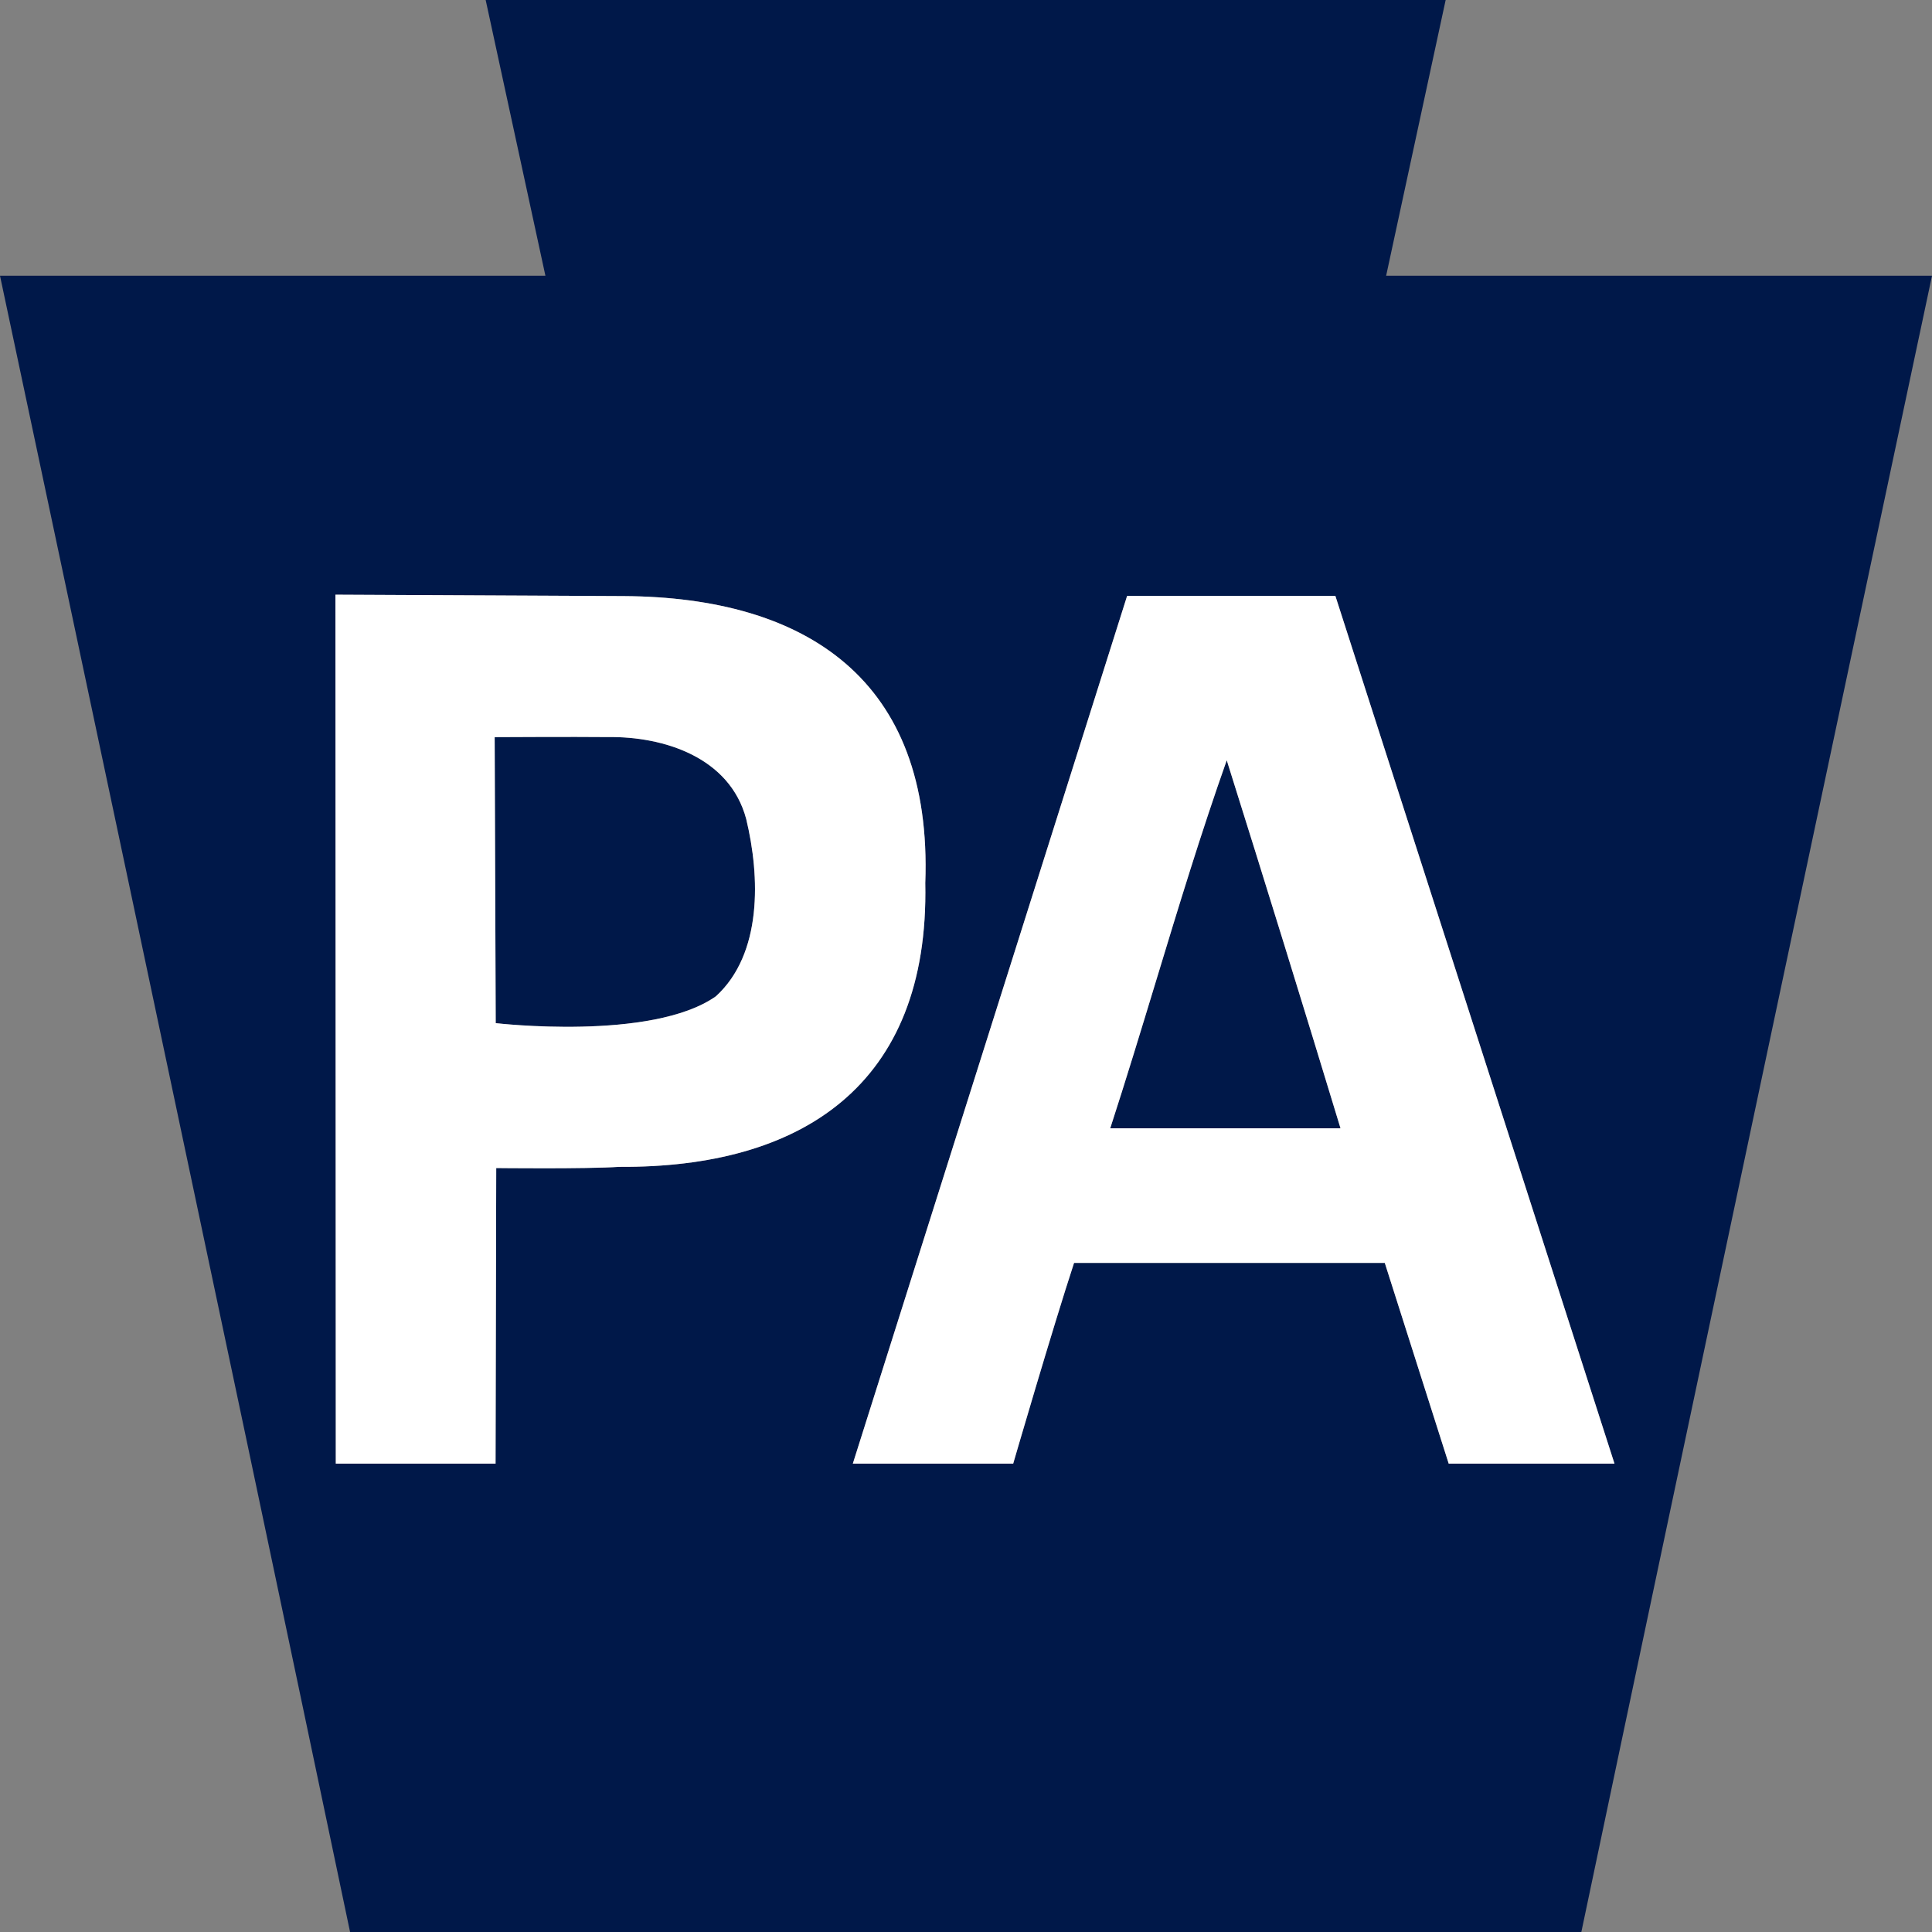
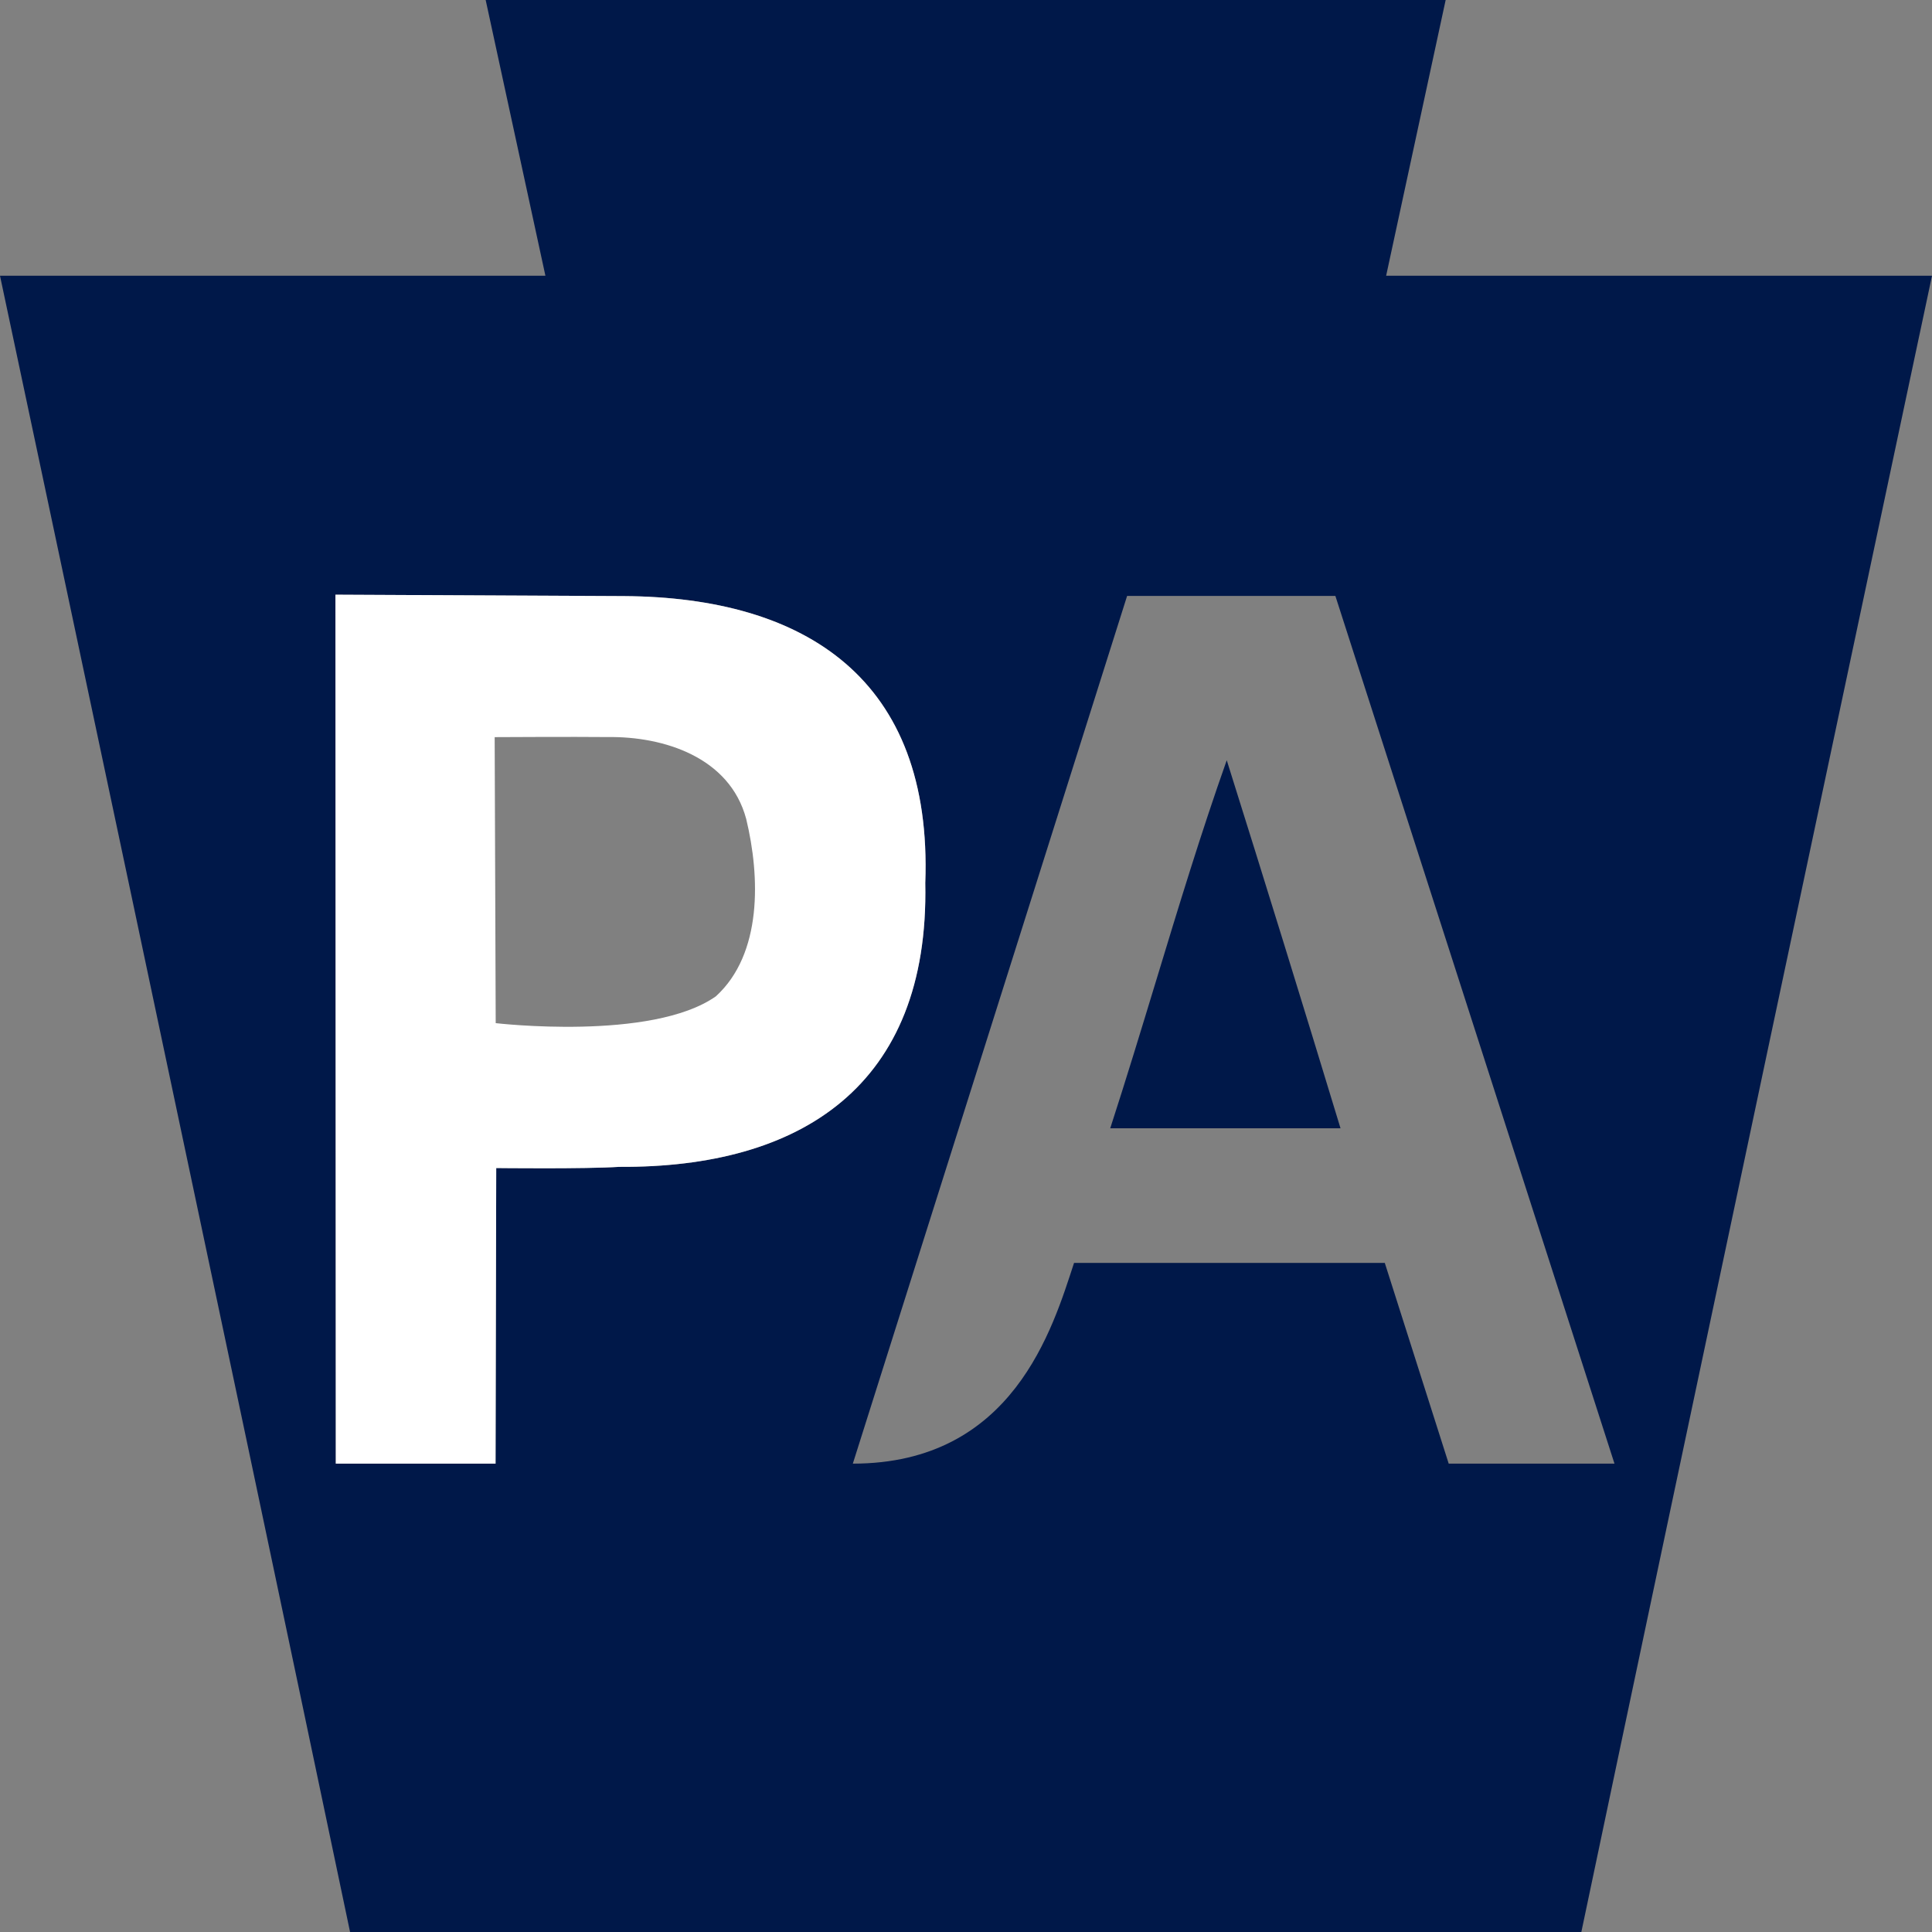
<svg xmlns="http://www.w3.org/2000/svg" width="26" height="26" viewBox="0 0 26 26" fill="none">
  <rect x="0" y="0" width="26" height="26" fill="#808080" stroke="none" />
  <path d="M18.04 15.184H14.941C15.155 14.525 15.357 13.86 15.559 13.196C15.862 12.198 16.165 11.202 16.509 10.231C17.031 11.892 17.534 13.518 18.04 15.184Z" fill="#001849" />
-   <path d="M6.657 9.92L6.671 13.769C6.671 13.769 8.772 14.015 9.634 13.408C10.26 12.837 10.23 11.798 10.042 11.021C9.82 10.188 8.928 9.909 8.182 9.919C7.725 9.914 6.657 9.92 6.657 9.92Z" fill="#001849" />
-   <path fill-rule="evenodd" clip-rule="evenodd" d="M21.281 26H4.711C3.155 18.57 0 3.711 0 3.711H7.34L6.536 0H19.455L18.654 3.711H26C26 3.711 25.94 3.994 25.832 4.503L25.83 4.511C25.154 7.694 22.626 19.602 21.281 26ZM15.168 8.02C13.936 11.915 11.477 19.697 11.477 19.697H13.635C13.635 19.697 14.166 17.873 14.454 16.996C15.826 16.996 18.636 16.996 18.636 16.996L19.496 19.697H21.727L17.971 8.02H15.168ZM6.669 19.697L6.678 15.719C6.678 15.719 7.876 15.733 8.332 15.703C10.773 15.719 12.508 14.617 12.452 11.884C12.553 9.141 10.845 8.038 8.399 8.022L4.514 8.003L4.519 19.697L6.669 19.697Z" fill="#001849" />
+   <path fill-rule="evenodd" clip-rule="evenodd" d="M21.281 26H4.711C3.155 18.57 0 3.711 0 3.711H7.34L6.536 0H19.455L18.654 3.711H26C26 3.711 25.94 3.994 25.832 4.503L25.83 4.511C25.154 7.694 22.626 19.602 21.281 26ZM15.168 8.02C13.936 11.915 11.477 19.697 11.477 19.697C13.635 19.697 14.166 17.873 14.454 16.996C15.826 16.996 18.636 16.996 18.636 16.996L19.496 19.697H21.727L17.971 8.02H15.168ZM6.669 19.697L6.678 15.719C6.678 15.719 7.876 15.733 8.332 15.703C10.773 15.719 12.508 14.617 12.452 11.884C12.553 9.141 10.845 8.038 8.399 8.022L4.514 8.003L4.519 19.697L6.669 19.697Z" fill="#001849" />
  <path fill-rule="evenodd" clip-rule="evenodd" d="M6.678 15.719L6.669 19.697L4.519 19.697L4.514 8.003L8.399 8.022C10.845 8.038 12.553 9.141 12.452 11.884C12.508 14.617 10.773 15.719 8.332 15.703C7.876 15.733 6.678 15.719 6.678 15.719ZM6.657 9.92L6.671 13.769C6.671 13.769 8.772 14.015 9.634 13.408C10.26 12.837 10.23 11.798 10.042 11.021C9.82 10.188 8.928 9.909 8.182 9.919C7.725 9.914 6.657 9.92 6.657 9.92Z" fill="white" />
-   <path fill-rule="evenodd" clip-rule="evenodd" d="M11.477 19.697C11.477 19.697 13.936 11.915 15.168 8.02H17.971L21.727 19.697H19.496L18.636 16.996C18.636 16.996 15.826 16.996 14.454 16.996C14.166 17.873 13.635 19.697 13.635 19.697H11.477ZM18.04 15.184H14.941C15.155 14.525 15.357 13.86 15.559 13.196C15.862 12.198 16.165 11.202 16.509 10.231C17.031 11.892 17.534 13.518 18.04 15.184Z" fill="white" />
</svg>